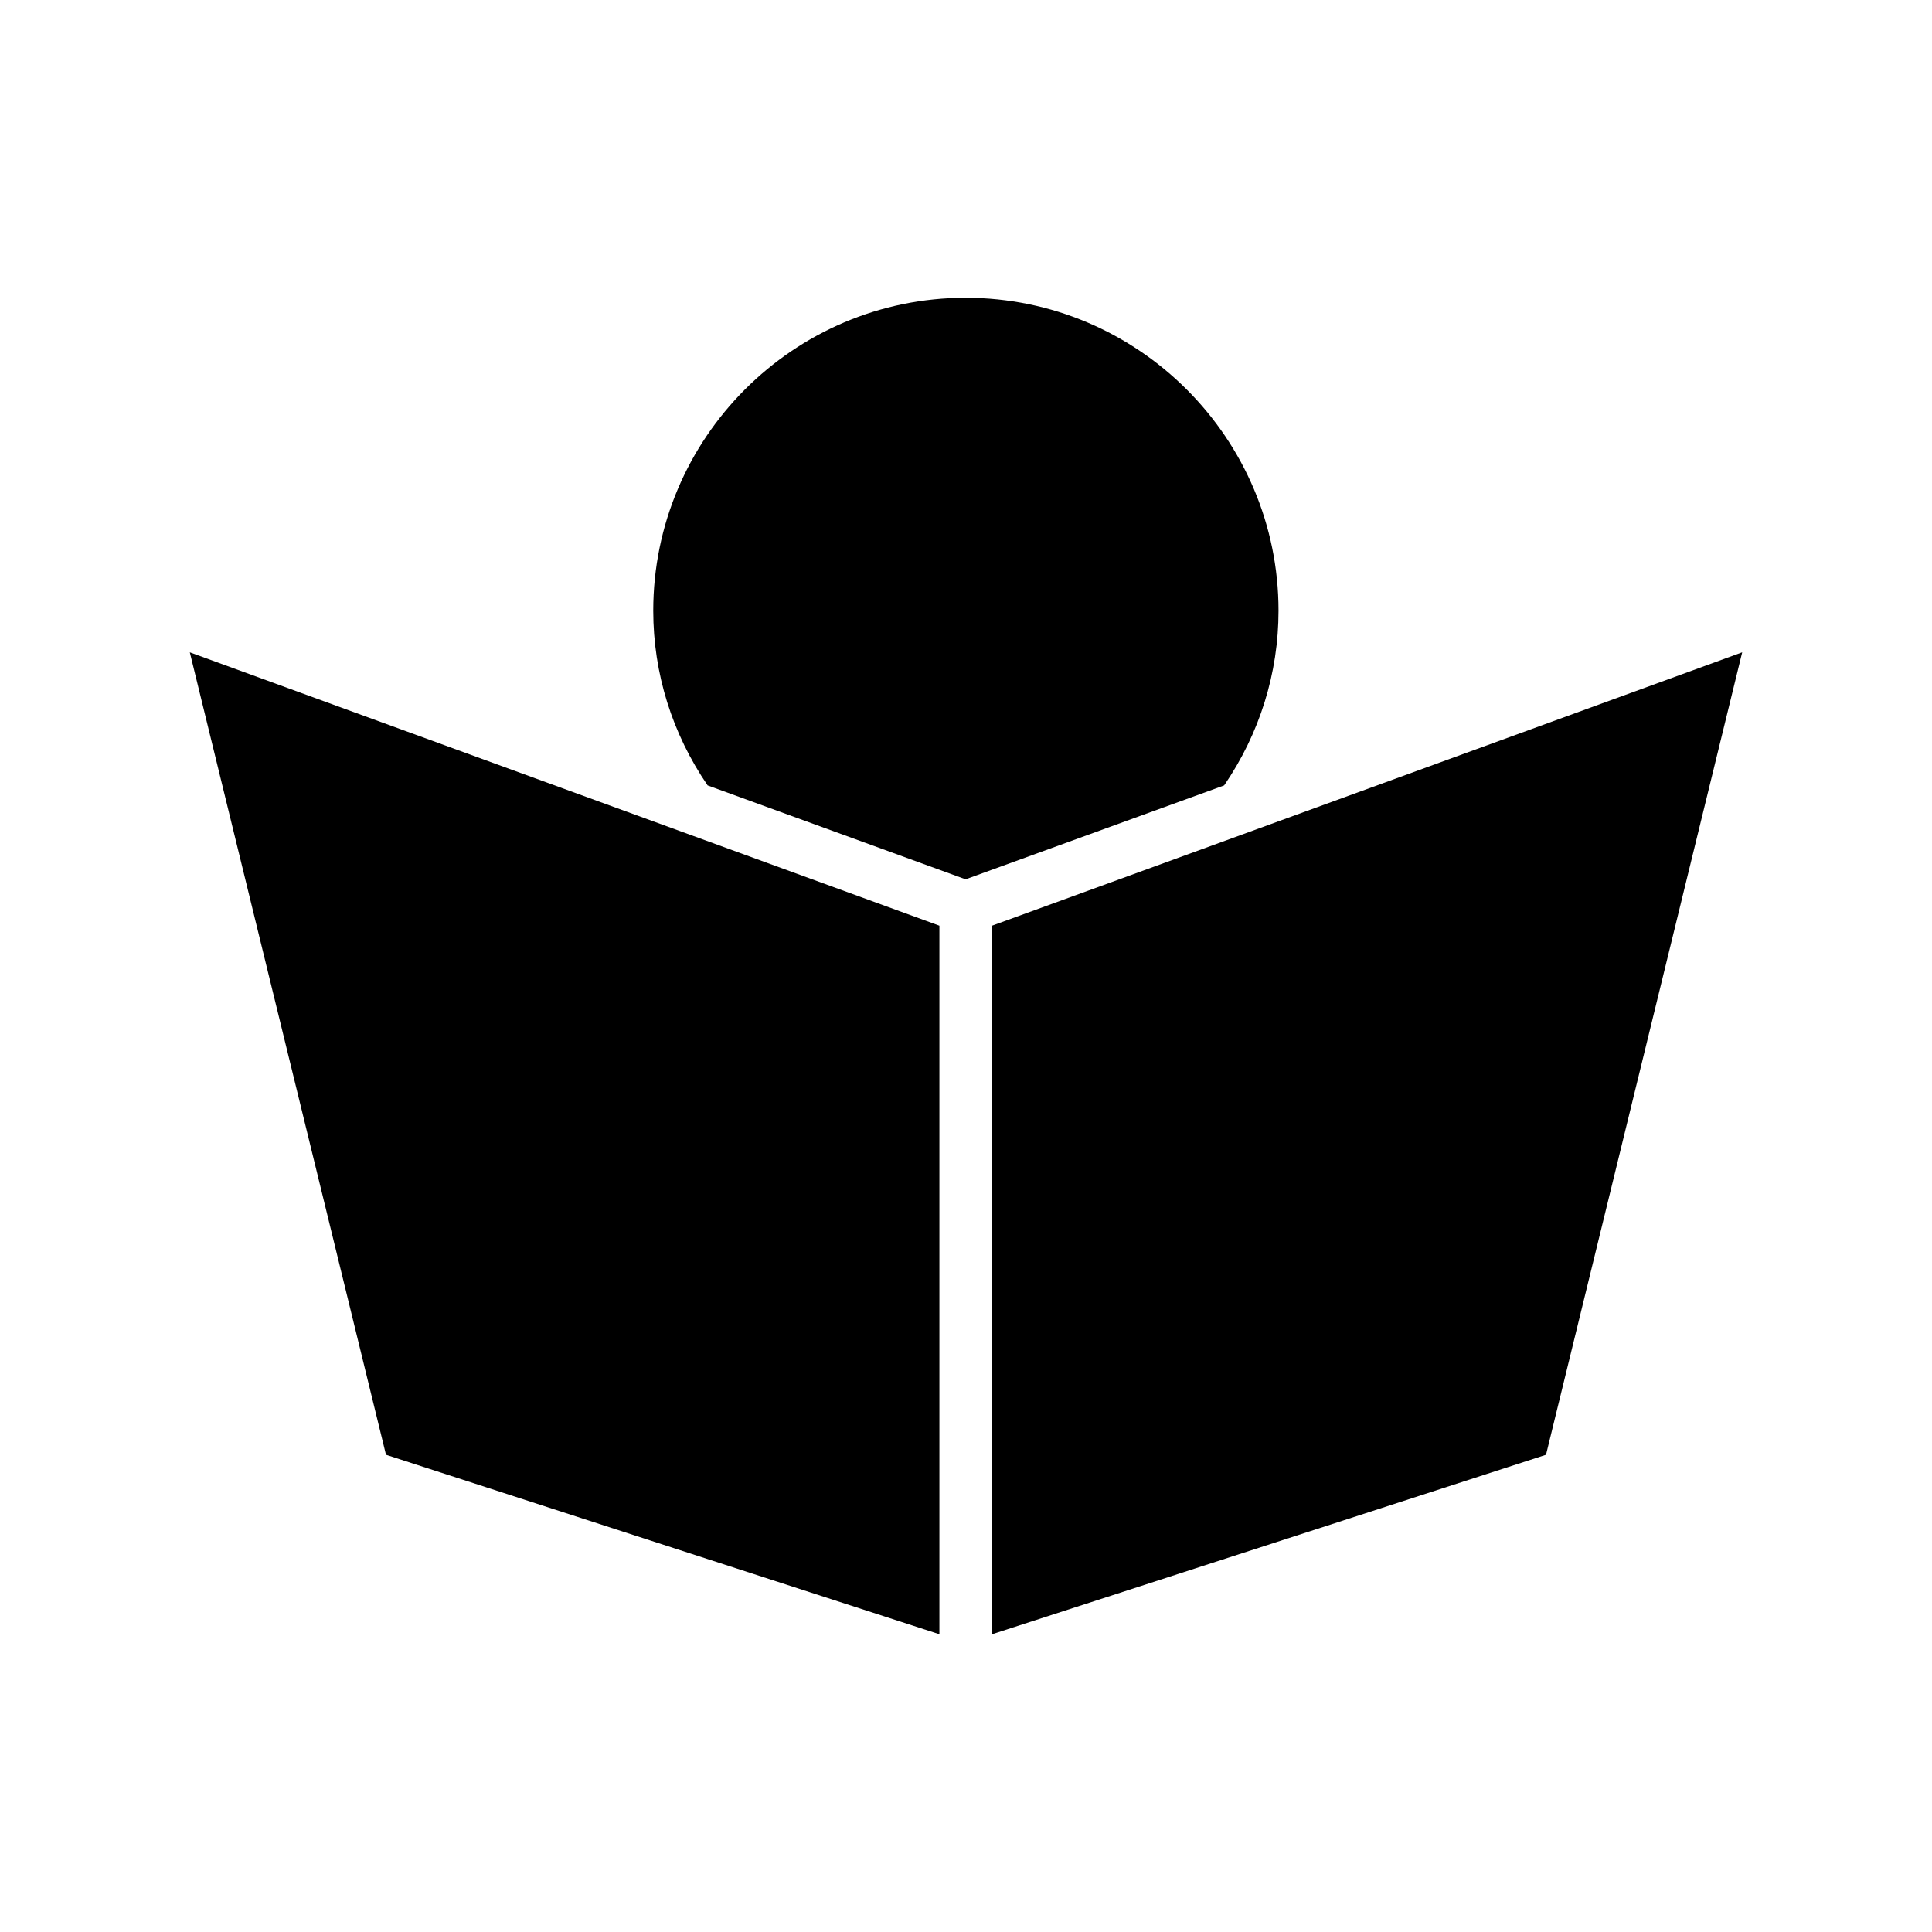
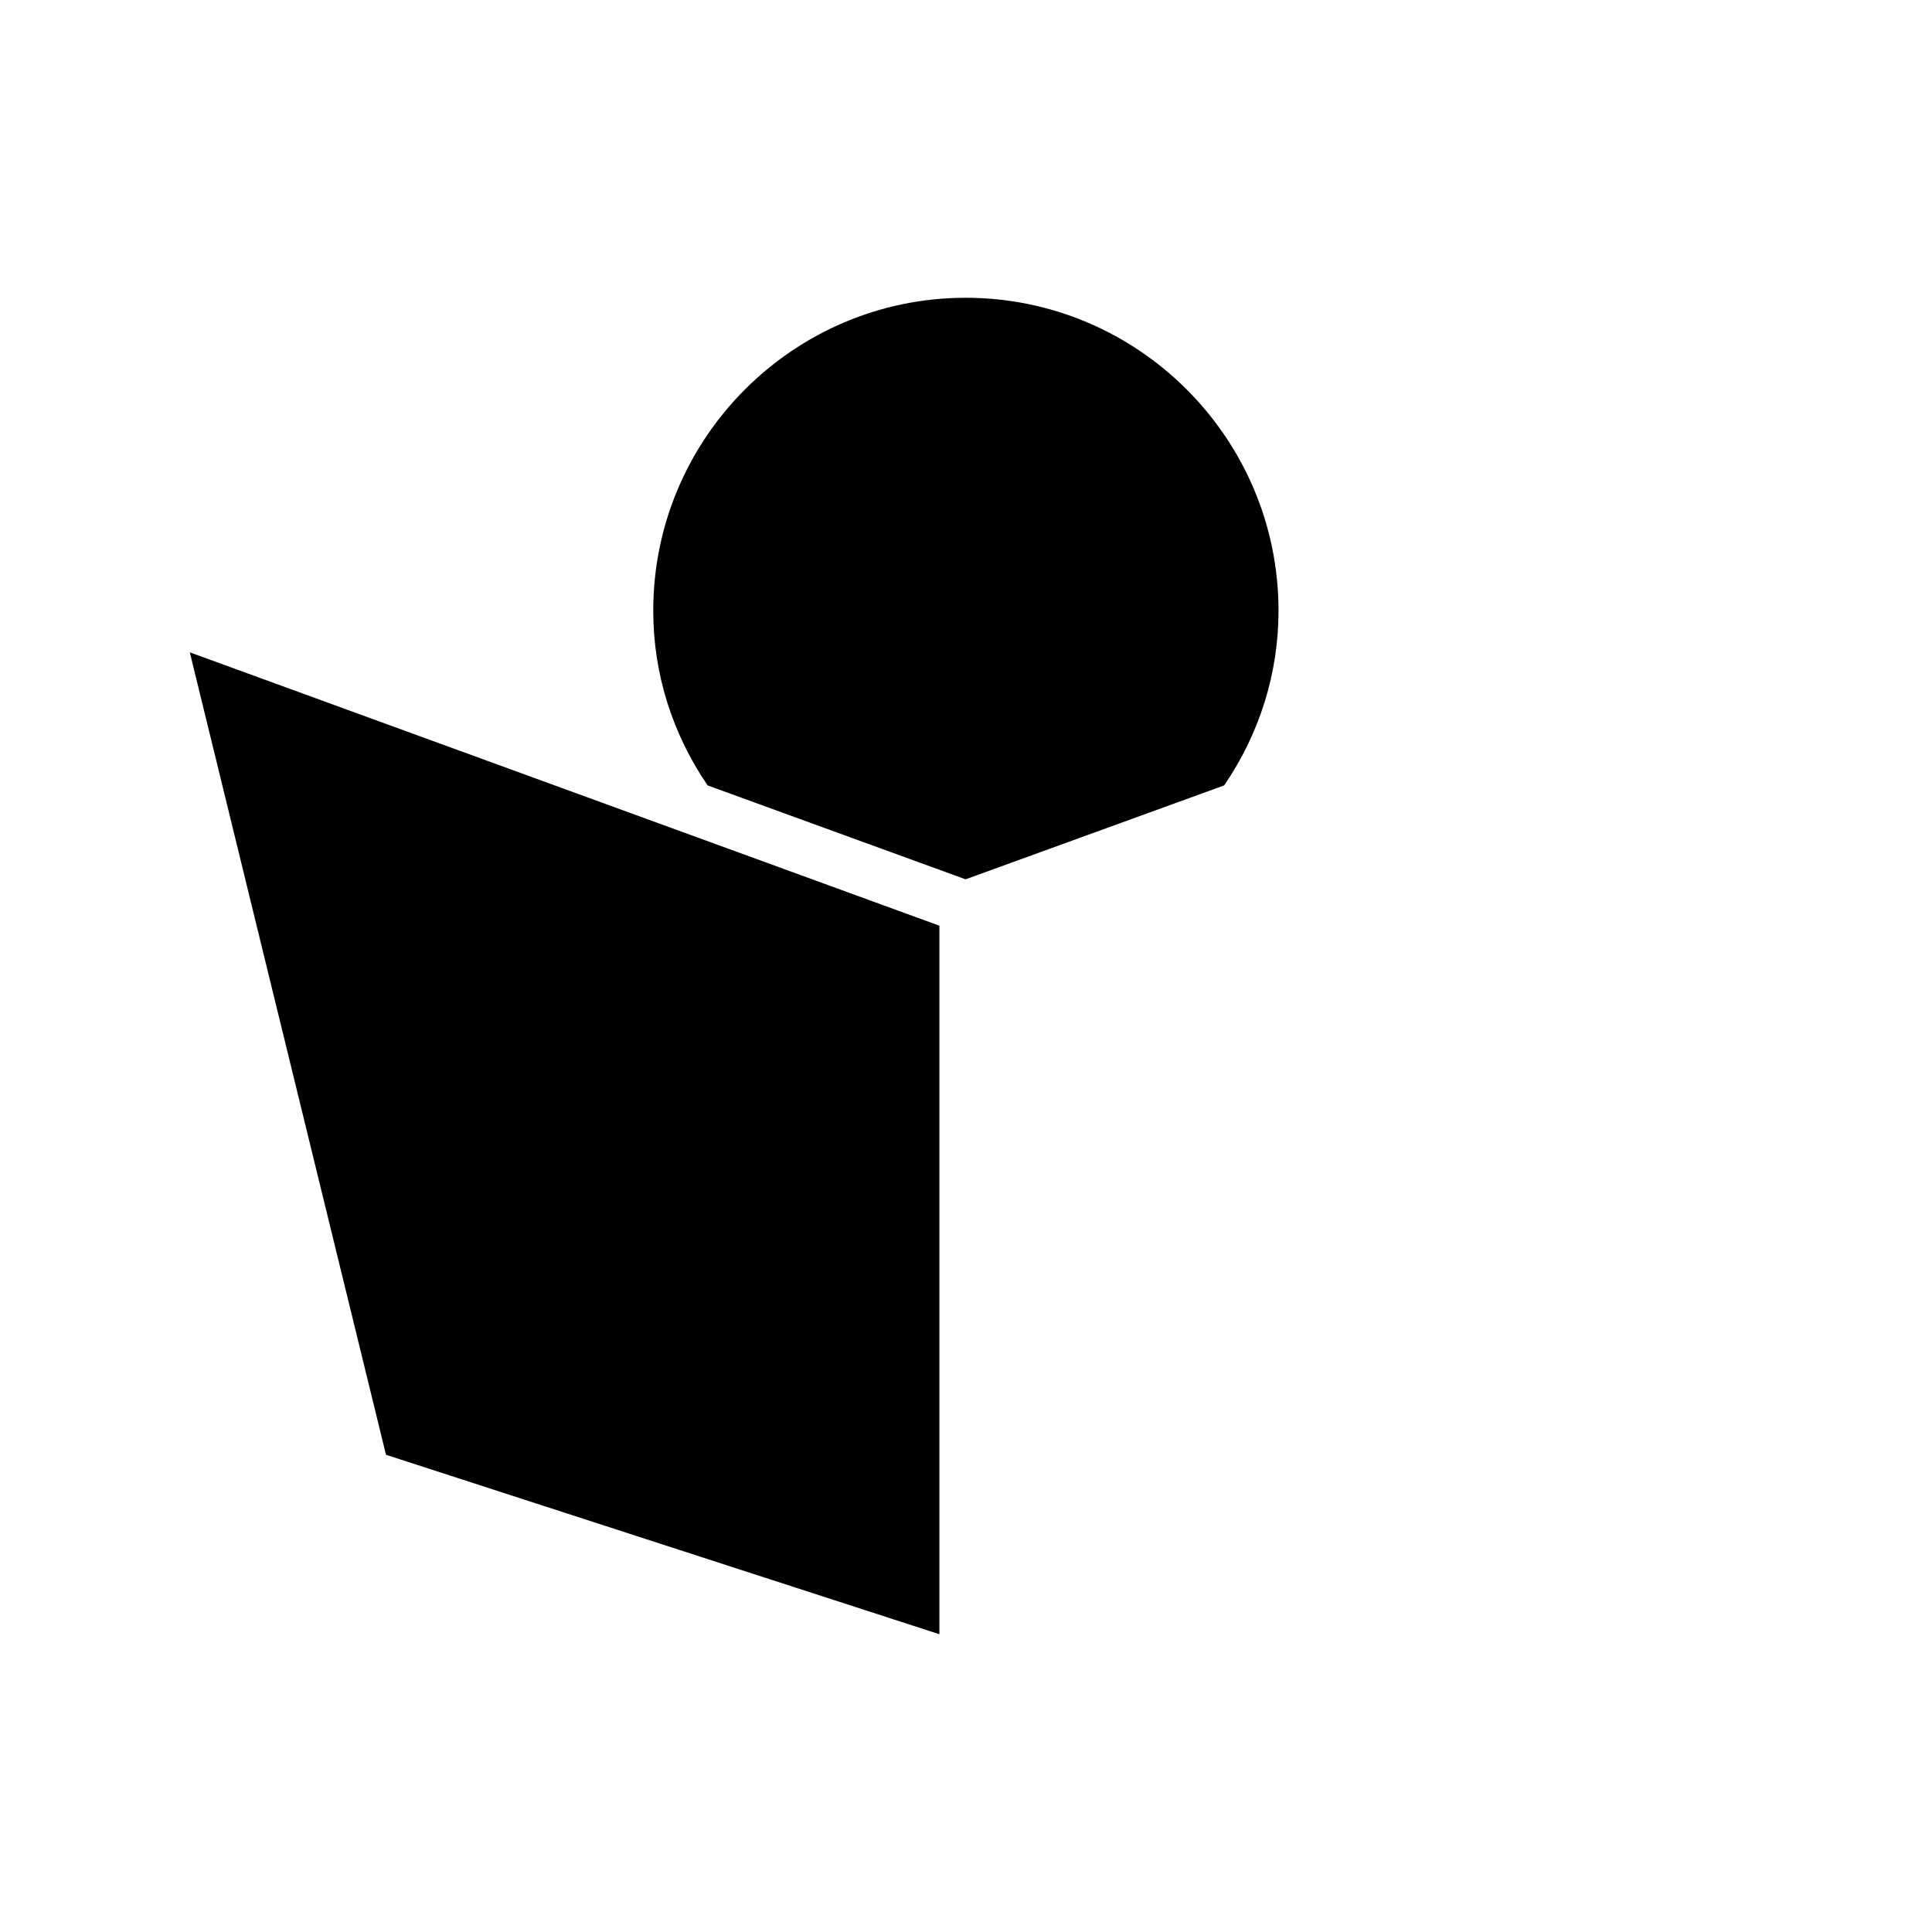
<svg xmlns="http://www.w3.org/2000/svg" fill="#000000" width="800px" height="800px" version="1.1" viewBox="144 144 512 512">
  <g>
    <path d="m482.82 305.84c0-45.695-37.18-82.926-82.926-82.926-45.594 0-82.777 37.18-82.777 82.926 0 16.625 5.039 32.598 14.41 46.301l68.367 24.887 68.52-24.887c9.367-13.703 14.406-29.676 14.406-46.301z" />
-     <path d="m406.9 577.09 146.81-47.559 51.992-212.66-198.8 72.445z" />
    <path d="m246.29 529.53 146.66 47.559v-187.77l-198.65-72.445z" />
  </g>
</svg>